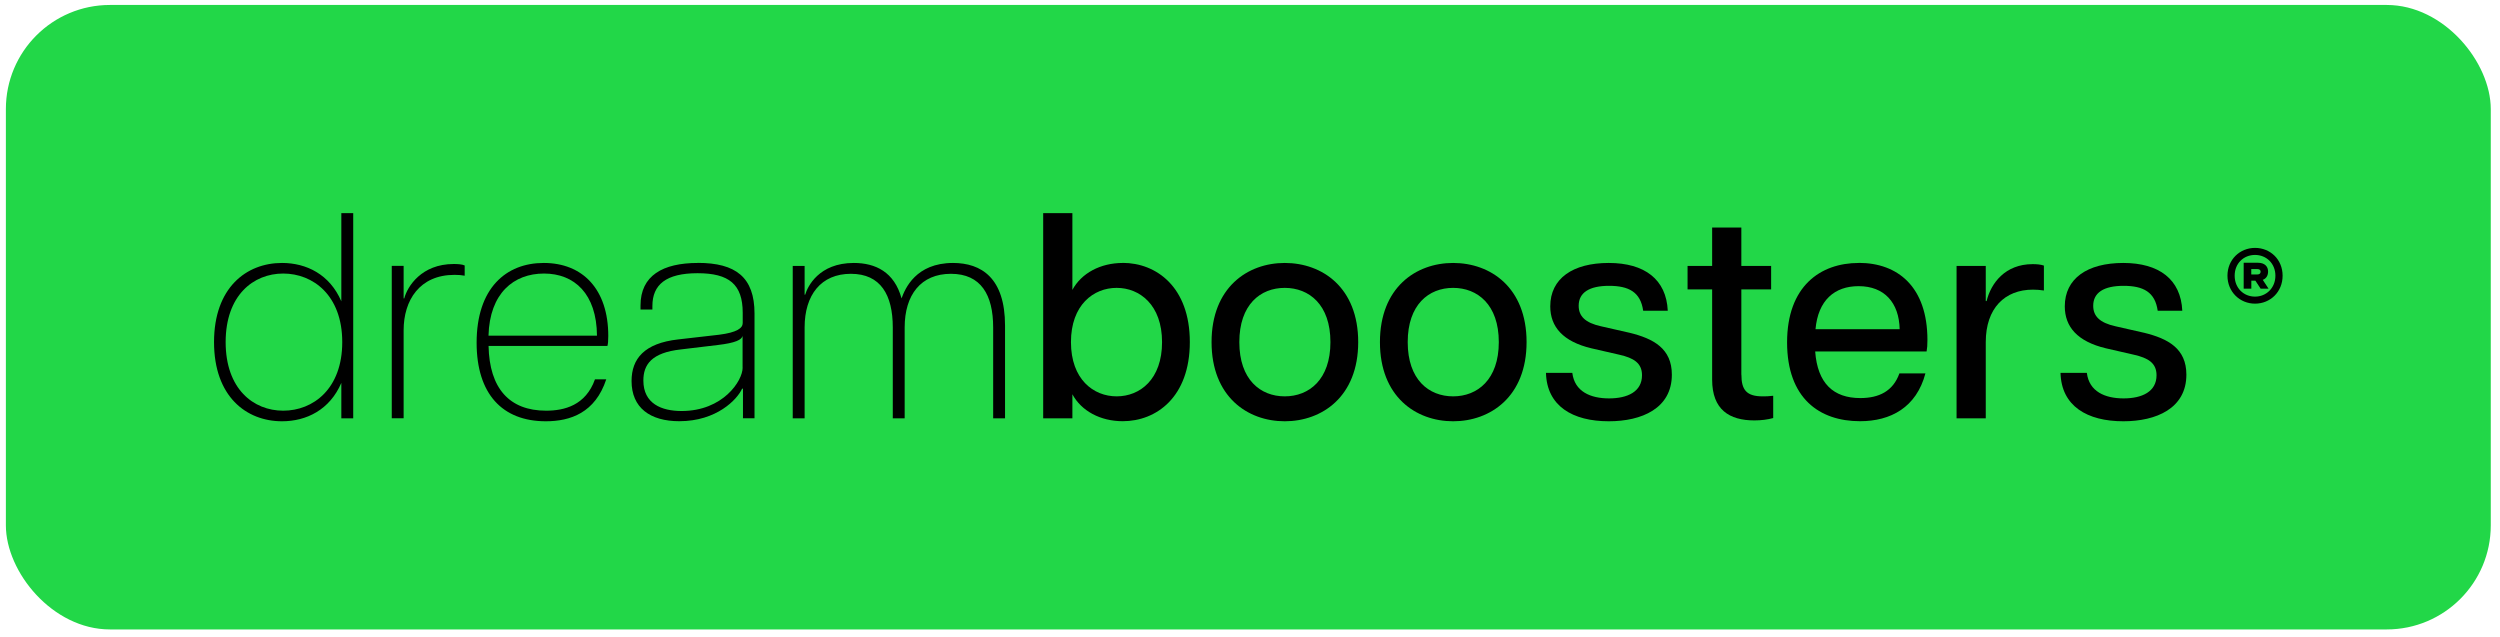
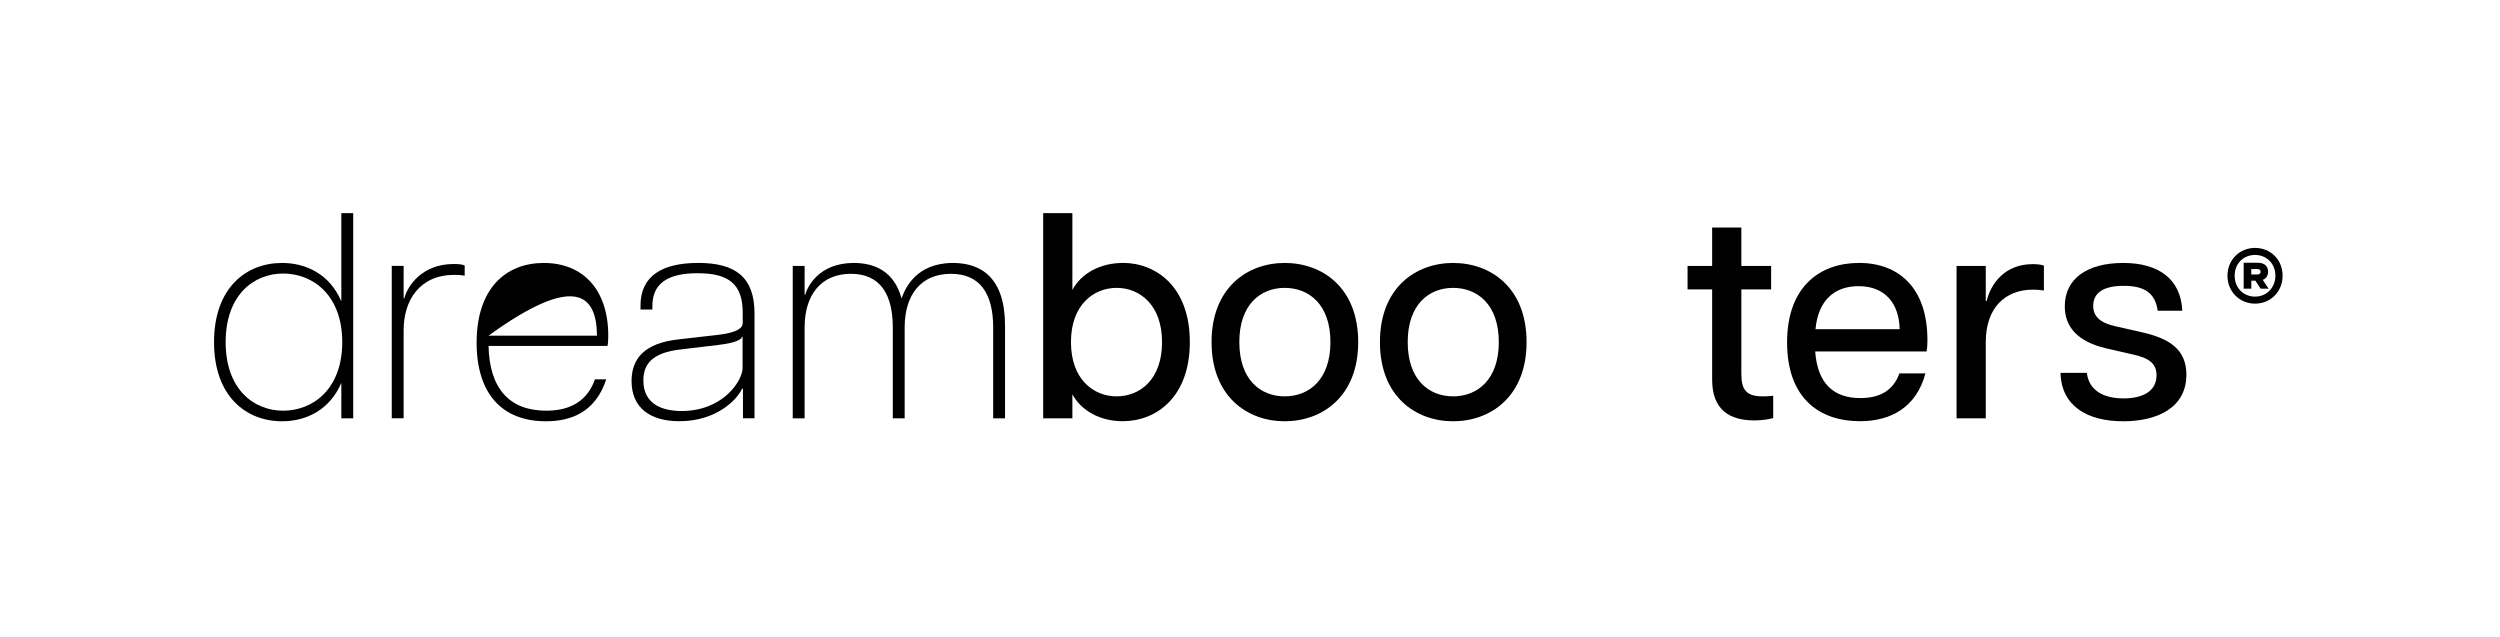
<svg xmlns="http://www.w3.org/2000/svg" width="259" height="66" viewBox="0 0 259 66" fill="none">
-   <rect x="0.609" y="0.514" width="257.435" height="64.696" rx="10.783" fill="#22D748" />
  <path d="M234.973 28.162C234.986 27.596 234.61 27.222 233.924 27.222H232.445V29.905H233.238V29.074H233.655L234.2 29.905H235.02L234.421 28.992C234.791 28.856 234.959 28.55 234.973 28.168V28.162ZM233.85 28.434H233.232V27.875H233.85C234.099 27.875 234.2 27.991 234.2 28.141C234.2 28.318 234.099 28.434 233.85 28.434Z" fill="black" />
  <path d="M233.621 25.682C232.048 25.682 230.765 26.895 230.765 28.563C230.765 30.232 232.042 31.458 233.621 31.458C235.201 31.458 236.478 30.246 236.478 28.563C236.478 26.881 235.201 25.682 233.621 25.682ZM233.621 30.73C232.445 30.73 231.511 29.844 231.511 28.563C231.511 27.283 232.445 26.411 233.621 26.411C234.798 26.411 235.732 27.297 235.732 28.563C235.732 29.83 234.791 30.73 233.621 30.73Z" fill="black" />
  <path d="M35.362 31.22C34.166 28.427 31.739 27.242 29.219 27.242C25.501 27.242 22.174 29.823 22.174 35.443C22.174 41.062 25.501 43.644 29.219 43.644C31.739 43.644 34.166 42.459 35.362 39.666V43.337H36.593V22.079H35.362V31.22ZM29.34 42.547C26.254 42.547 23.377 40.3 23.377 35.443C23.377 30.586 26.254 28.339 29.34 28.339C32.425 28.339 35.457 30.586 35.457 35.443C35.457 40.3 32.432 42.547 29.34 42.547Z" fill="black" />
  <path d="M41.876 30.913H41.816V27.542H40.586V43.331H41.816V34.217C41.816 31.118 43.462 28.475 47.092 28.475C47.482 28.475 47.839 28.502 48.141 28.563V27.501C47.872 27.378 47.422 27.351 47.005 27.351C43.678 27.351 42.212 29.66 41.883 30.907L41.876 30.913Z" fill="black" />
-   <path d="M56.328 27.242C52.43 27.242 49.378 29.851 49.378 35.504C49.378 40.817 52.047 43.644 56.544 43.644C59.091 43.644 61.666 42.765 62.808 39.298H61.639C60.678 42.002 58.459 42.547 56.577 42.547C52.773 42.547 50.702 40.238 50.615 35.838H62.929C62.99 35.627 63.017 35.32 63.017 34.803C63.017 29.946 60.348 27.242 56.335 27.242H56.328ZM50.608 34.776C50.729 30.375 53.216 28.339 56.362 28.339C59.508 28.339 61.814 30.437 61.847 34.776H50.608Z" fill="black" />
+   <path d="M56.328 27.242C52.43 27.242 49.378 29.851 49.378 35.504C49.378 40.817 52.047 43.644 56.544 43.644C59.091 43.644 61.666 42.765 62.808 39.298H61.639C60.678 42.002 58.459 42.547 56.577 42.547C52.773 42.547 50.702 40.238 50.615 35.838H62.929C62.99 35.627 63.017 35.32 63.017 34.803C63.017 29.946 60.348 27.242 56.335 27.242H56.328ZM50.608 34.776C59.508 28.339 61.814 30.437 61.847 34.776H50.608Z" fill="black" />
  <path d="M72.293 27.242C68.67 27.242 66.358 28.55 66.358 31.642V32.065H67.588V31.703C67.588 29.49 68.999 28.305 72.266 28.305C75.533 28.305 76.945 29.456 76.945 32.405V33.468C76.945 33.985 76.373 34.442 74.485 34.68L70.256 35.164C66.748 35.559 65.43 37.166 65.43 39.475C65.43 42.241 67.346 43.637 70.377 43.637C74.243 43.637 76.373 41.389 76.884 40.266H76.972V43.331H78.168V32.487C78.168 28.72 76.219 27.235 72.293 27.235V27.242ZM76.938 38.086C76.938 39.455 74.901 42.581 70.613 42.581C68.542 42.581 66.653 41.825 66.653 39.421C66.653 37.779 67.494 36.533 70.552 36.199L74.357 35.743C76.185 35.532 76.878 35.198 76.931 34.769V38.079L76.938 38.086Z" fill="black" />
  <path d="M98.737 27.242C94.872 27.242 93.763 29.912 93.4 30.913C92.654 28.182 90.705 27.242 88.453 27.242C84.83 27.242 83.66 29.701 83.418 30.525H83.358V27.549H82.127V43.338H83.358V33.924C83.358 30.552 85.065 28.366 88.15 28.366C91.236 28.366 92.493 30.552 92.493 33.924V43.338H93.723V33.924C93.723 30.552 95.403 28.366 98.516 28.366C101.628 28.366 102.892 30.552 102.892 33.924V43.338H104.122V33.74C104.122 28.788 101.662 27.242 98.724 27.242H98.737Z" fill="black" />
  <path d="M116.316 27.242C114.01 27.242 112.027 28.305 111.099 30.035V22.079H108.074V43.337H111.099V40.844C112.027 42.575 114.003 43.637 116.316 43.637C119.791 43.637 123.266 41.144 123.266 35.436C123.266 29.728 119.791 27.235 116.316 27.235V27.242ZM115.684 41.062C113.284 41.062 110.951 39.298 110.951 35.443C110.951 31.588 113.291 29.823 115.684 29.823C118.077 29.823 120.389 31.588 120.389 35.443C120.389 39.298 118.11 41.062 115.684 41.062Z" fill="black" />
  <path d="M133.1 27.242C129.235 27.242 125.518 29.796 125.518 35.443C125.518 41.09 129.235 43.644 133.1 43.644C136.966 43.644 140.71 41.09 140.71 35.443C140.71 29.796 136.993 27.242 133.1 27.242ZM133.1 41.062C130.58 41.062 128.395 39.332 128.395 35.443C128.395 31.554 130.58 29.824 133.1 29.824C135.621 29.824 137.833 31.554 137.833 35.443C137.833 39.332 135.615 41.062 133.1 41.062Z" fill="black" />
  <path d="M150.544 27.242C146.679 27.242 142.962 29.796 142.962 35.443C142.962 41.09 146.679 43.644 150.544 43.644C154.409 43.644 158.153 41.09 158.153 35.443C158.153 29.796 154.436 27.242 150.544 27.242ZM150.544 41.062C148.023 41.062 145.839 39.332 145.839 35.443C145.839 31.554 148.023 29.824 150.544 29.824C153.065 29.824 155.276 31.554 155.276 35.443C155.276 39.332 153.058 41.062 150.544 41.062Z" fill="black" />
-   <path d="M168.794 34.469L165.857 33.801C164.237 33.441 163.551 32.766 163.551 31.676C163.551 30.307 164.66 29.612 166.697 29.612C168.734 29.612 169.964 30.253 170.233 32.194H172.781C172.633 28.945 170.381 27.242 166.663 27.242C162.946 27.242 160.607 28.849 160.607 31.738C160.607 33.863 161.924 35.382 164.862 36.083L167.773 36.751C169.238 37.085 170.112 37.602 170.112 38.876C170.112 40.579 168.613 41.274 166.697 41.274C164.781 41.274 163.128 40.572 162.892 38.631H160.163C160.251 42.064 162.919 43.644 166.67 43.644C170.085 43.644 173.204 42.309 173.204 38.815C173.204 36.111 171.315 35.082 168.801 34.469H168.794Z" fill="black" />
  <path d="M180.403 38.815V29.98H183.489V27.548H180.403V23.57H177.378V27.548H174.831V29.98H177.378V39.332C177.378 42.431 179.146 43.555 181.754 43.555C182.474 43.555 183.132 43.467 183.704 43.31V41.001C183.226 41.062 182.958 41.062 182.595 41.062C180.914 41.062 180.41 40.361 180.41 38.815H180.403Z" fill="black" />
  <path d="M192.577 27.242C188.564 27.242 185.142 29.674 185.142 35.47C185.142 41.267 188.496 43.637 192.698 43.637C195.877 43.637 198.539 42.207 199.474 38.685H196.778C196.119 40.538 194.647 41.24 192.731 41.24C189.942 41.24 188.295 39.721 188.053 36.41H199.595C199.655 36.077 199.682 35.77 199.682 35.225C199.682 29.701 196.597 27.235 192.577 27.235V27.242ZM188.086 34.108C188.355 31.104 190.063 29.646 192.55 29.646C195.219 29.646 196.744 31.349 196.805 34.108H188.086Z" fill="black" />
  <path d="M205.812 31.193H205.725V27.549H202.7V43.337H205.725V35.443C205.725 31.922 207.701 30.007 210.612 30.007C211.002 30.007 211.358 30.035 211.748 30.096V27.514C211.392 27.392 210.968 27.365 210.578 27.365C207.728 27.365 206.263 29.34 205.812 31.193Z" fill="black" />
  <path d="M222.1 34.469L219.162 33.801C217.542 33.441 216.857 32.766 216.857 31.676C216.857 30.307 217.966 29.612 220.003 29.612C222.039 29.612 223.269 30.253 223.538 32.194H226.086C225.938 28.945 223.686 27.242 219.969 27.242C216.252 27.242 213.912 28.849 213.912 31.738C213.912 33.863 215.23 35.382 218.167 36.083L221.078 36.751C222.543 37.085 223.417 37.602 223.417 38.876C223.417 40.579 221.918 41.274 220.003 41.274C218.087 41.274 216.433 40.572 216.198 38.631H213.469C213.556 42.064 216.225 43.644 219.976 43.644C223.39 43.644 226.509 42.309 226.509 38.815C226.509 36.111 224.621 35.082 222.107 34.469H222.1Z" fill="black" />
</svg>